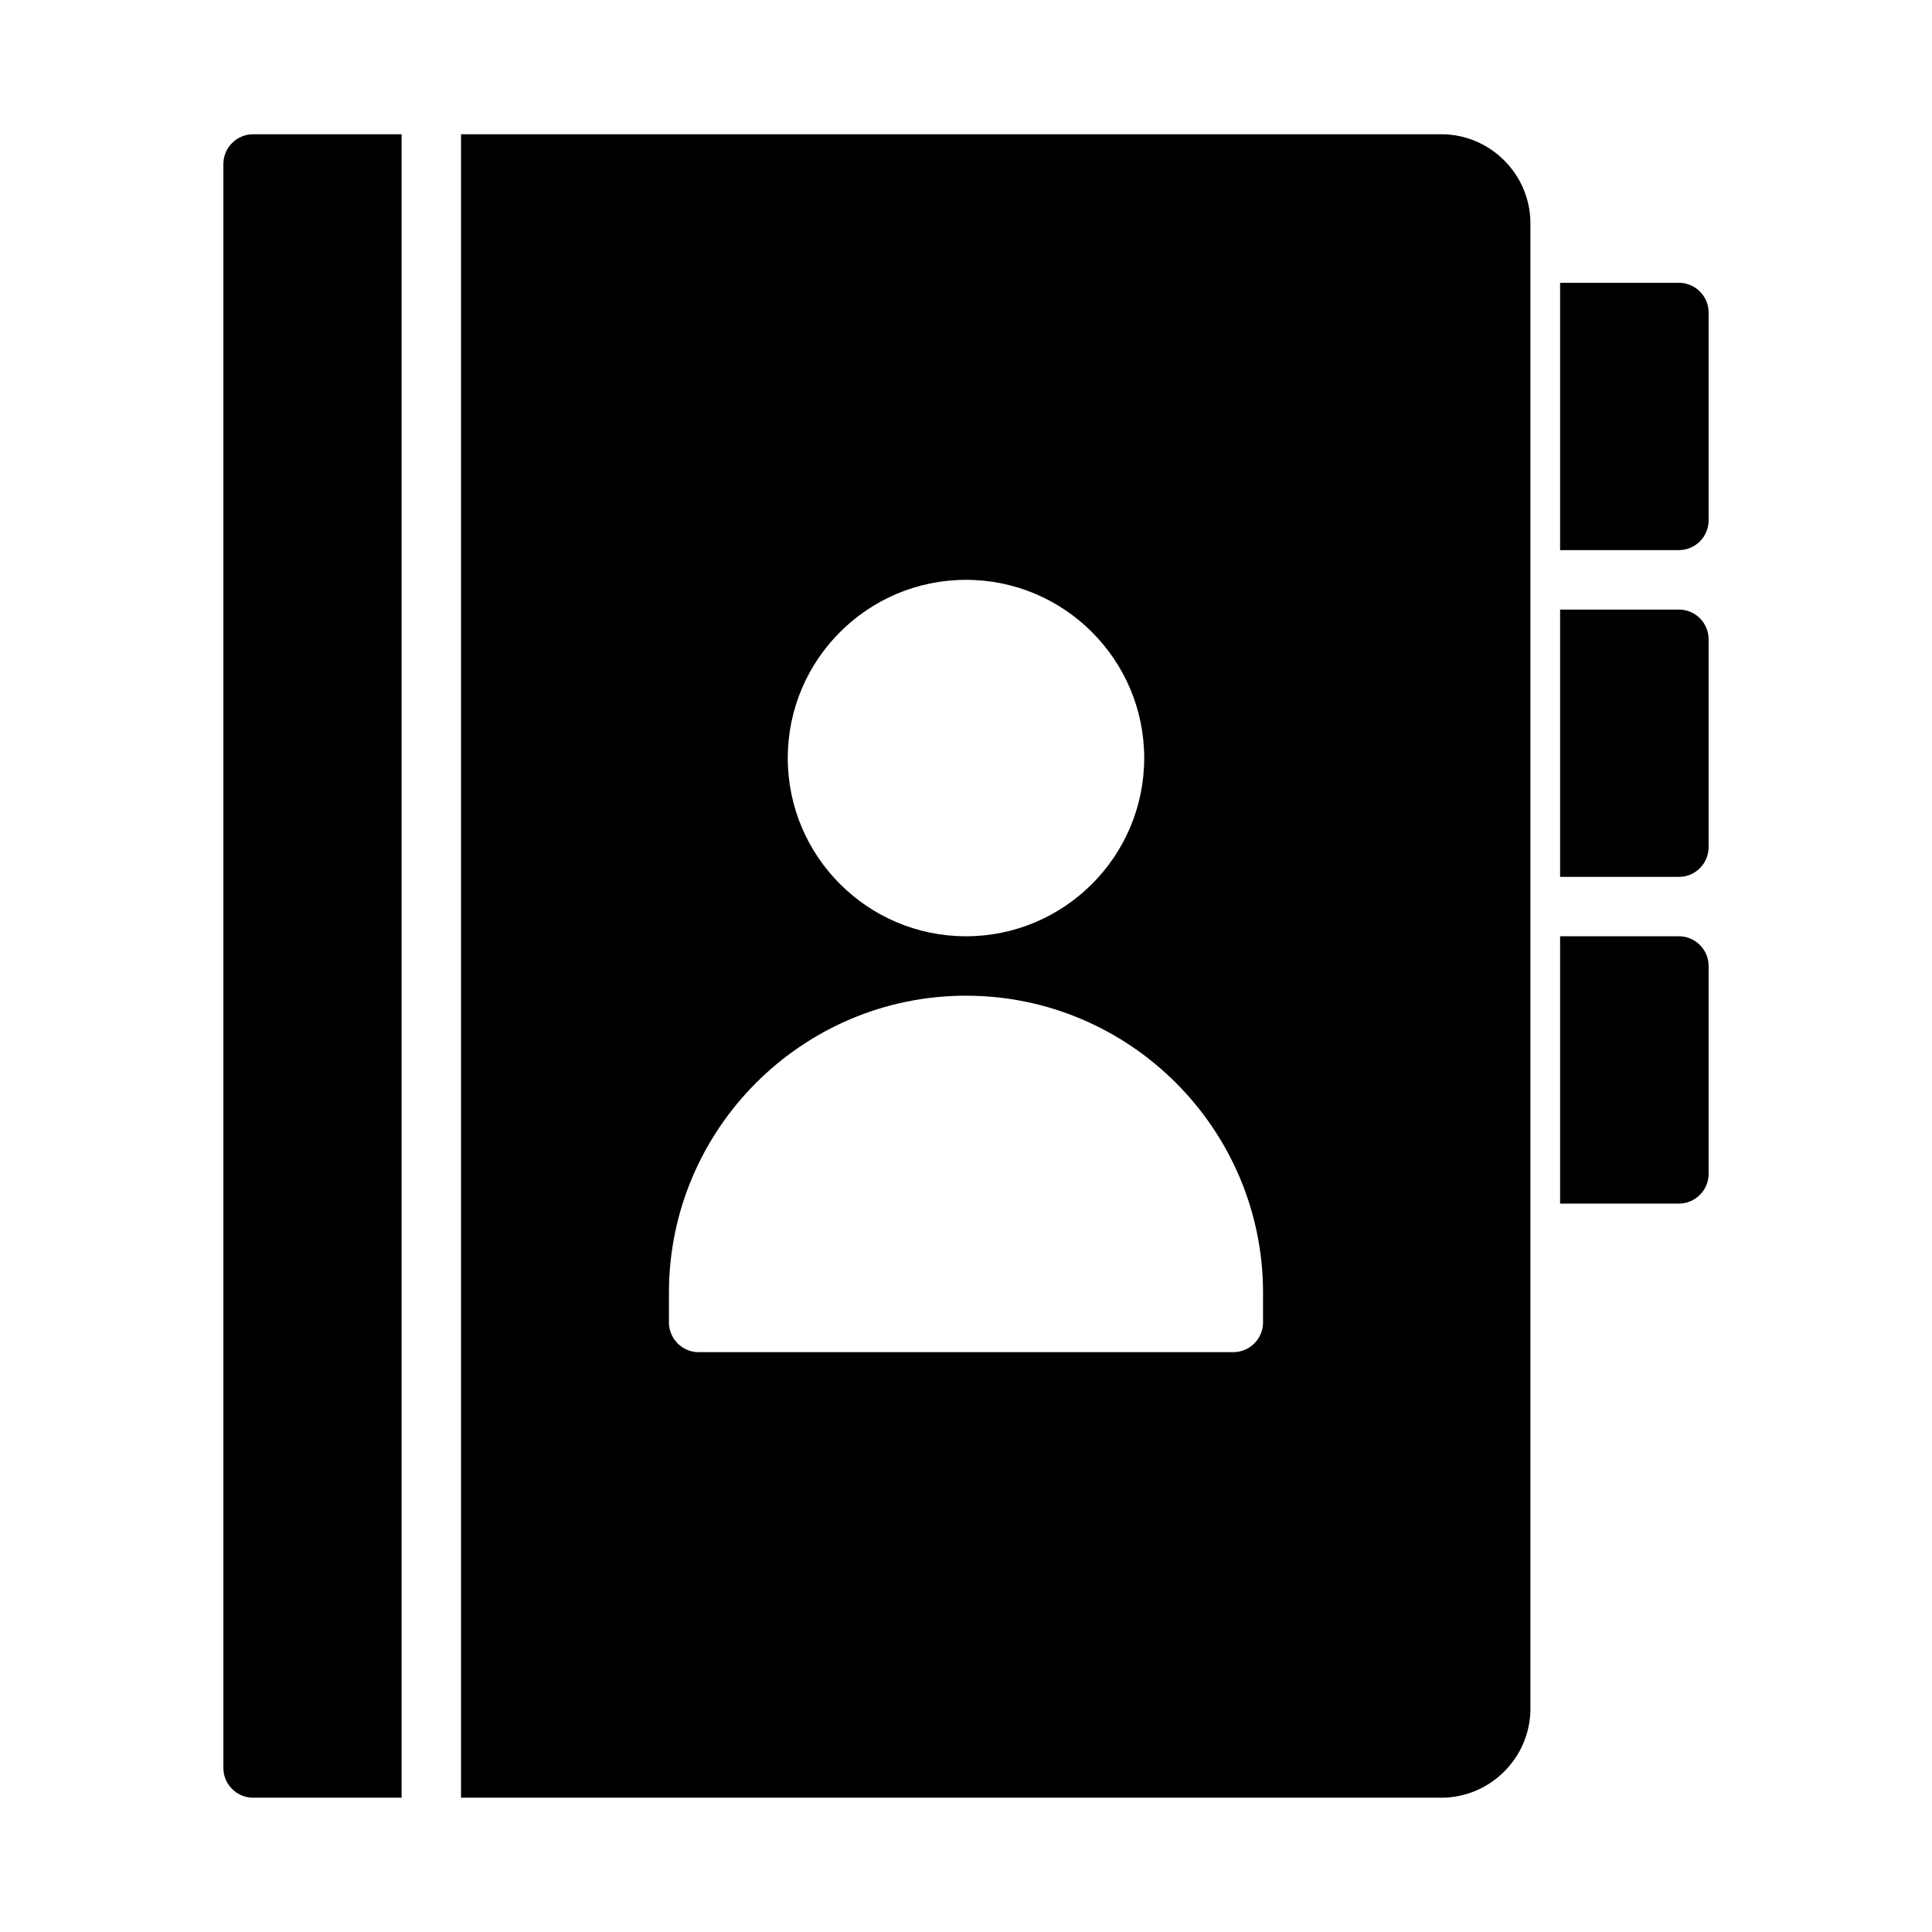
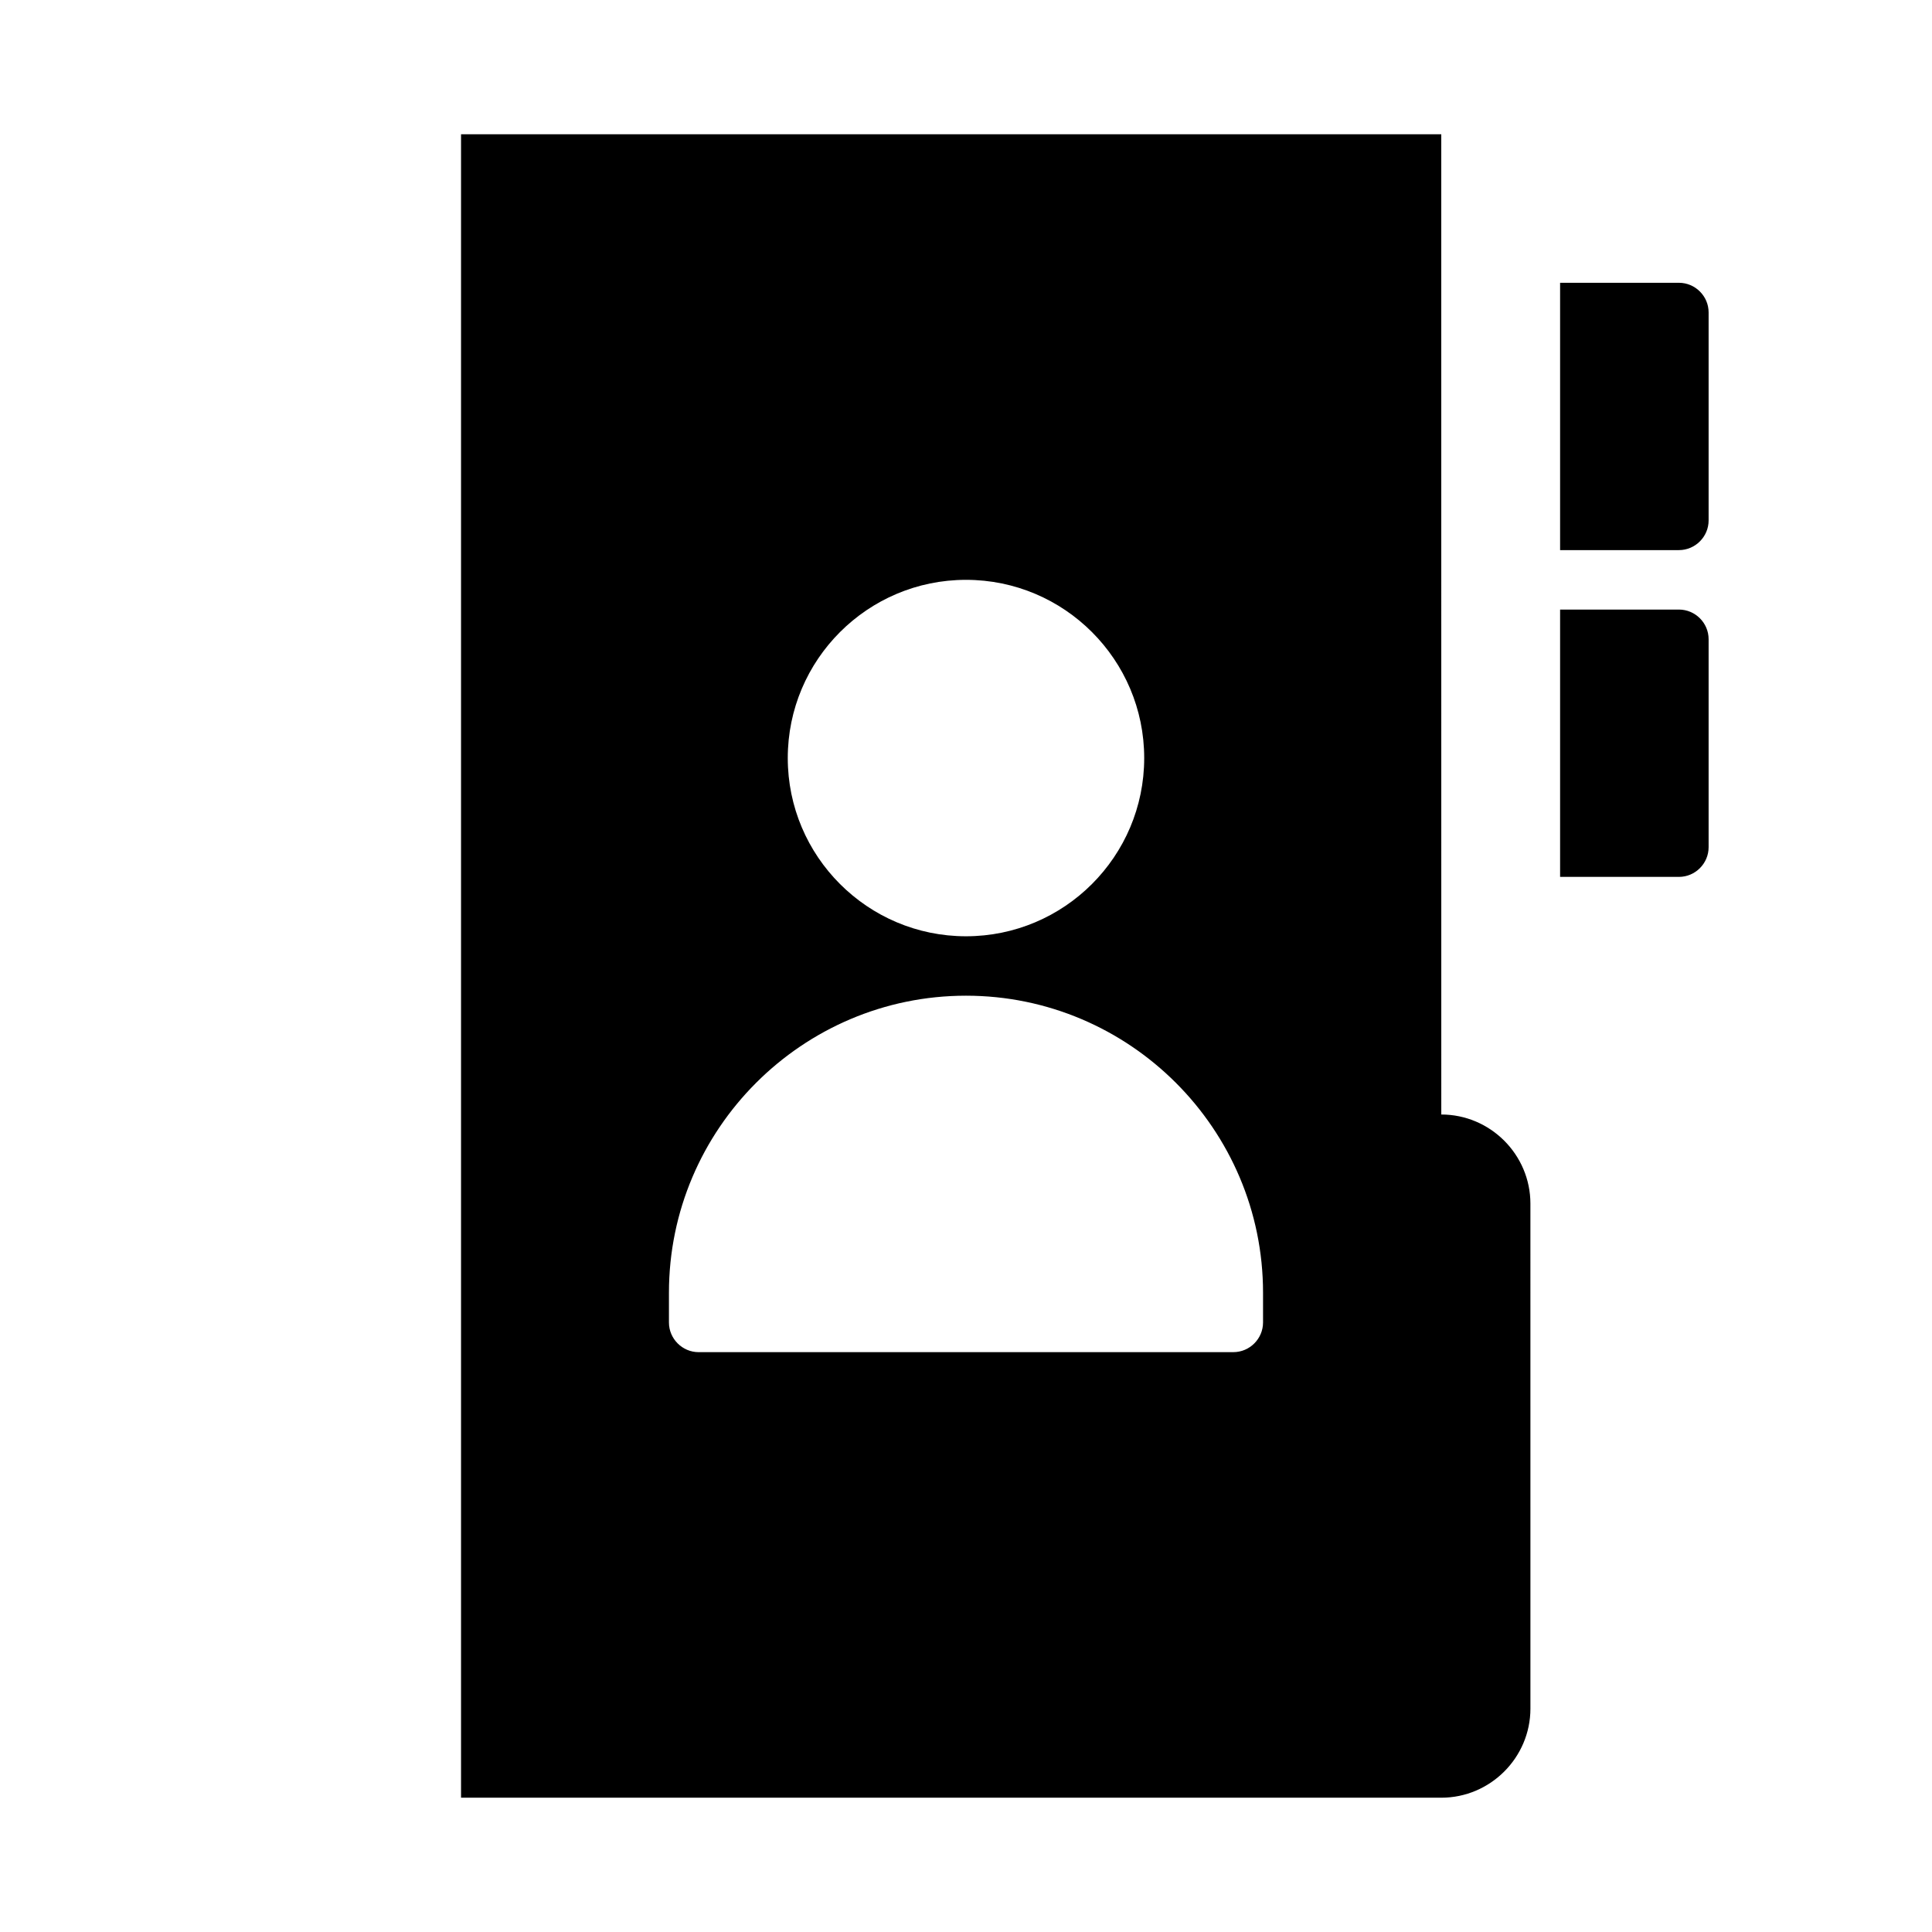
<svg xmlns="http://www.w3.org/2000/svg" fill="#000000" width="800px" height="800px" version="1.1" viewBox="144 144 512 512">
  <g>
-     <path d="m525.95 179.58h-259.77v440.83h259.78c12.988 0 23.617-10.629 23.617-23.617l-0.004-133.82v-259.78c0-12.988-10.625-23.617-23.617-23.617zm-125.95 228.29c43.375 0 78.719 35.344 78.719 78.719v7.871c0 4.328-3.543 7.871-7.871 7.871l-141.7 0.004c-4.328 0-7.871-3.543-7.871-7.871v-7.871c0-43.379 35.348-78.723 78.723-78.723zm-47.234-62.977c0-26.055 21.176-47.23 47.23-47.23 26.055 0 47.23 21.176 47.23 47.23 0 26.055-21.176 47.23-47.23 47.23-26.055 0-47.23-21.176-47.23-47.23z" />
+     <path d="m525.95 179.58h-259.77v440.83h259.78c12.988 0 23.617-10.629 23.617-23.617l-0.004-133.82c0-12.988-10.625-23.617-23.617-23.617zm-125.95 228.29c43.375 0 78.719 35.344 78.719 78.719v7.871c0 4.328-3.543 7.871-7.871 7.871l-141.7 0.004c-4.328 0-7.871-3.543-7.871-7.871v-7.871c0-43.379 35.348-78.723 78.723-78.723zm-47.234-62.977c0-26.055 21.176-47.23 47.23-47.23 26.055 0 47.23 21.176 47.23 47.23 0 26.055-21.176 47.23-47.23 47.23-26.055 0-47.23-21.176-47.23-47.23z" />
    <path d="m588.93 218.94h-31.488v70.844h31.488c4.328 0 7.871-3.543 7.871-7.871v-55.105c0.004-4.324-3.539-7.867-7.871-7.867z" />
    <path d="m588.93 305.54h-31.488v70.844h31.488c4.328 0 7.871-3.543 7.871-7.871v-55.105c0.004-4.324-3.539-7.867-7.871-7.867z" />
-     <path d="m588.93 392.12h-31.488v70.844h31.488c4.328 0 7.871-3.543 7.871-7.871v-55.105c0.004-4.324-3.539-7.867-7.871-7.867z" />
-     <path d="m203.2 187.45v425.09c0 4.328 3.543 7.871 7.871 7.871h39.359v-440.83h-39.359c-4.328 0-7.871 3.543-7.871 7.871z" />
  </g>
</svg>